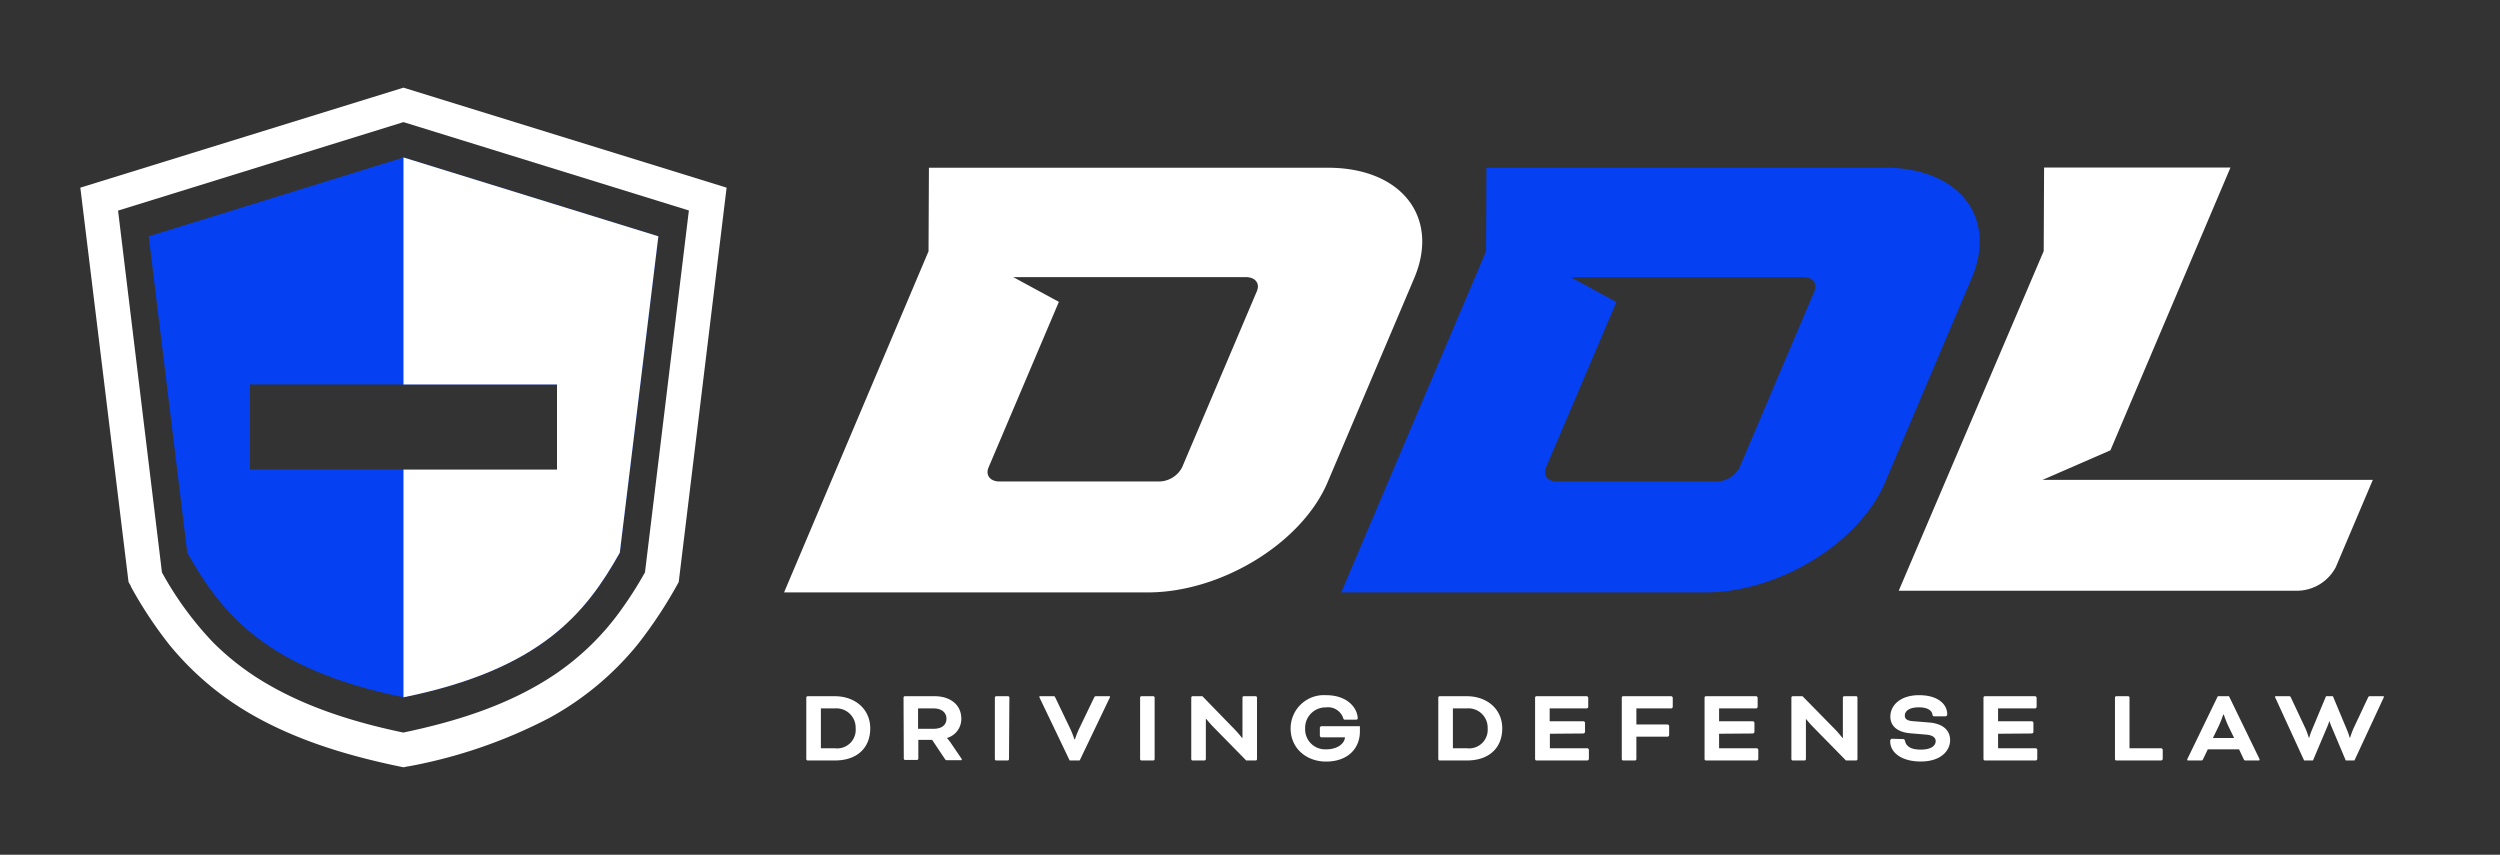
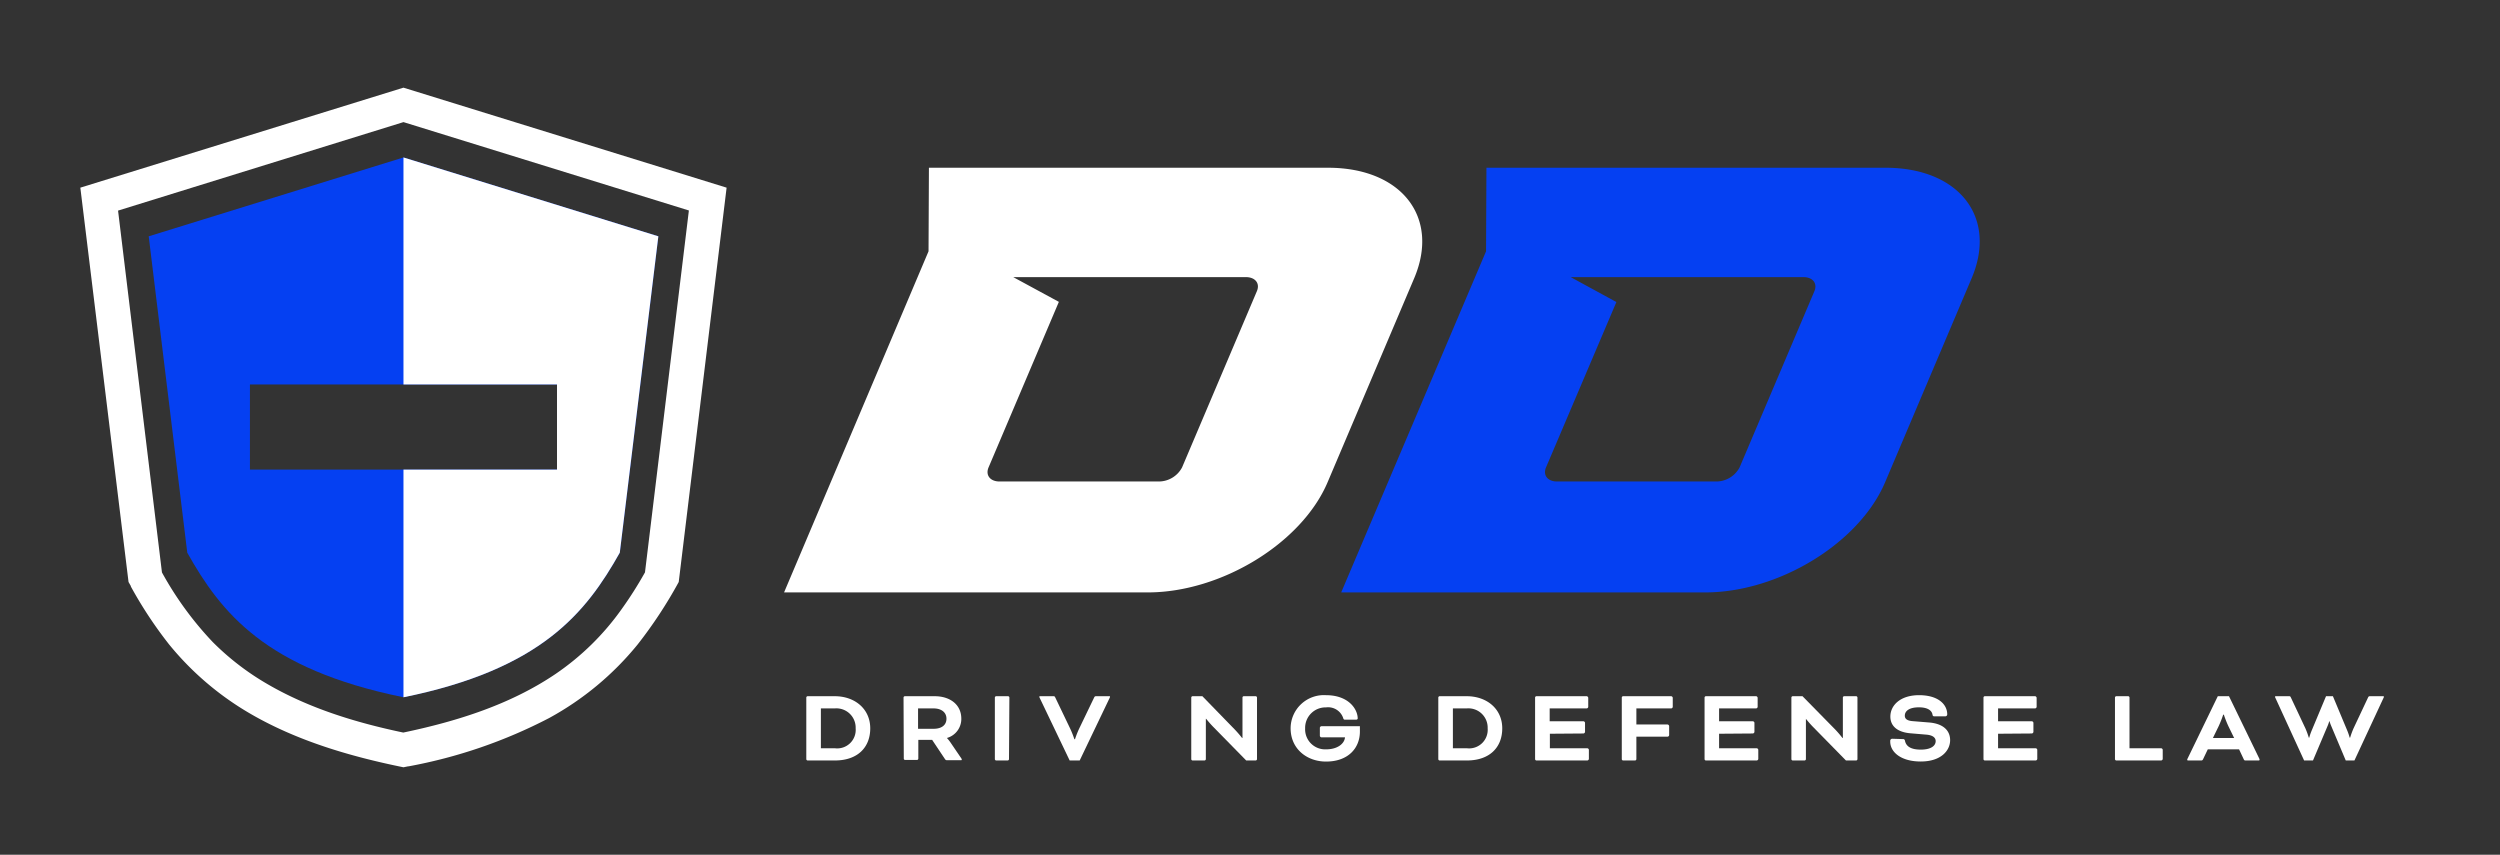
<svg xmlns="http://www.w3.org/2000/svg" id="Layer_1" data-name="Layer 1" viewBox="0 0 389 133">
  <rect x="0" y="0" width="389" height="133" fill="#333333" stroke="none" />
  <path d="M220.05,43.29,206.59,75c-4,9.49-16.56,17.18-28,17.18H122L144.48,39.1l.06-13h62.11C218.08,26.11,224.07,33.8,220.05,43.29Zm-26.19-.17h-36.2l7.1,3.85L153.82,72.73c-.51,1.21.25,2.19,1.71,2.19h24.83a4.11,4.11,0,0,0,3.57-2.19l11.64-27.42C196.09,44.1,195.32,43.12,193.86,43.12Z" fill="#fff" />
  <path d="M306.79,43.29,293.34,75c-4,9.49-16.56,17.18-28,17.18H208.69L231.23,39.1l.06-13H293.4C304.82,26.11,310.82,33.8,306.79,43.29Zm-26.18-.17H244.4L251.51,47,240.56,72.73c-.51,1.21.26,2.19,1.71,2.19h24.84a4.13,4.13,0,0,0,3.57-2.19l11.64-27.42C282.83,44.1,282.07,43.12,280.61,43.12Z" fill="#0540f2" />
-   <path d="M369.21,74.67l-5.77,13.6a6.88,6.88,0,0,1-6,3.65h-62L318,39.07l.06-13h29l-18.68,44-10.57,4.6Z" fill="#fff" />
  <path d="M125.66,118.33a.22.22,0,0,1-.2-.2v-9.6a.22.22,0,0,1,.2-.2h4.22c3.16,0,5.53,2,5.53,5s-2,5-5.5,5Zm2.07-8.1v6.2h2.18a2.88,2.88,0,0,0,3.23-3.1,3,3,0,0,0-3.26-3.1Z" fill="#fff" />
  <path d="M140.59,108.53a.22.22,0,0,1,.2-.2h4.63c2.43,0,4.16,1.32,4.16,3.5a3.07,3.07,0,0,1-2.24,3v0a6.42,6.42,0,0,1,.53.66l1.68,2.47a.43.43,0,0,1,.1.21c0,.07,0,.12-.13.12H147.3a.36.36,0,0,1-.26-.17l-2-3h-2.15v2.93a.22.22,0,0,1-.2.2h-1.86a.22.22,0,0,1-.2-.2Zm2.26,1.7v3.17h2.42c1.25,0,2-.58,2-1.57s-.8-1.6-2-1.6Z" fill="#fff" />
  <path d="M157,118.13a.22.22,0,0,1-.2.2H155a.22.22,0,0,1-.2-.2v-9.6a.22.22,0,0,1,.2-.2h1.86a.22.22,0,0,1,.2.2Z" fill="#fff" />
  <path d="M166.52,113.37a14.26,14.26,0,0,1,.65,1.65h.1a14.26,14.26,0,0,1,.65-1.65l2.32-4.82c.1-.2.15-.22.35-.22h2c.1,0,.13,0,.13.1a.84.84,0,0,1-.1.25L168,118.33h-1.56l-4.62-9.65a.84.84,0,0,1-.1-.25c0-.05,0-.1.14-.1h2c.2,0,.25,0,.35.22Z" fill="#fff" />
-   <path d="M179.66,118.13a.22.22,0,0,1-.2.2H177.6a.22.22,0,0,1-.2-.2v-9.6a.22.22,0,0,1,.2-.2h1.86a.22.22,0,0,1,.2.2Z" fill="#fff" />
  <path d="M193.91,118.33l-5.1-5.2c-.53-.53-1.13-1.28-1.13-1.28h-.05v6.28a.22.22,0,0,1-.2.2h-1.87a.22.22,0,0,1-.2-.2v-9.6a.22.22,0,0,1,.2-.2h1.53l5,5.14a17.17,17.17,0,0,1,1.17,1.35h.07v-6.29a.21.21,0,0,1,.19-.2h1.87a.22.22,0,0,1,.2.2v9.6a.22.22,0,0,1-.2.2Z" fill="#fff" />
  <path d="M211.6,113.83c0,2.57-1.82,4.67-5.27,4.67-3,0-5.51-2-5.51-5.17a5.18,5.18,0,0,1,5.51-5.16c3.45,0,4.9,2.11,4.93,3.6,0,.1-.06.21-.26.21h-1.72a.23.23,0,0,1-.25-.16,2.48,2.48,0,0,0-2.7-1.75,3.18,3.18,0,0,0-3.25,3.26,3.12,3.12,0,0,0,3.25,3.27c1.8,0,2.88-.9,2.95-1.87H205.6a.28.28,0,0,1-.23-.23v-1.27a.28.28,0,0,1,.23-.23h6Z" fill="#fff" />
  <path d="M224,118.33a.22.22,0,0,1-.2-.2v-9.6a.22.22,0,0,1,.2-.2h4.21c3.17,0,5.54,2,5.54,5s-2,5-5.5,5Zm2.07-8.1v6.2h2.18a2.89,2.89,0,0,0,3.23-3.1,3,3,0,0,0-3.27-3.1Z" fill="#fff" />
  <path d="M241.16,114.17v2.26H247a.28.28,0,0,1,.23.24v1.43a.28.28,0,0,1-.23.23h-7.94a.22.22,0,0,1-.2-.2v-9.6a.22.22,0,0,1,.2-.2h7.84a.29.29,0,0,1,.23.24V110a.28.28,0,0,1-.23.23h-5.77v2h5.27a.28.28,0,0,1,.23.23v1.43a.29.29,0,0,1-.23.24Z" fill="#fff" />
  <path d="M252.55,118.33a.22.22,0,0,1-.2-.2v-9.6a.22.22,0,0,1,.2-.2h7.5a.29.29,0,0,1,.23.24V110a.28.28,0,0,1-.23.23h-5.43v2.5h4.86a.3.3,0,0,1,.24.24v1.43a.29.29,0,0,1-.24.23h-4.86v3.5a.22.22,0,0,1-.2.2Z" fill="#fff" />
  <path d="M267.49,114.17v2.26h5.87a.28.28,0,0,1,.23.24v1.43a.28.28,0,0,1-.23.23h-7.93a.22.22,0,0,1-.2-.2v-9.6a.22.22,0,0,1,.2-.2h7.83a.29.29,0,0,1,.23.24V110a.28.28,0,0,1-.23.23h-5.77v2h5.27a.28.28,0,0,1,.23.23v1.43a.29.29,0,0,1-.23.24Z" fill="#fff" />
  <path d="M287.23,118.33l-5.1-5.2c-.53-.53-1.13-1.28-1.13-1.28H281v6.28a.22.22,0,0,1-.2.2h-1.86a.22.22,0,0,1-.2-.2v-9.6a.22.22,0,0,1,.2-.2h1.53l5.05,5.14a16.08,16.08,0,0,1,1.16,1.35h.07v-6.29a.22.22,0,0,1,.2-.2h1.87a.22.22,0,0,1,.2.2v9.6a.22.22,0,0,1-.2.2Z" fill="#fff" />
  <path d="M296.08,115a.29.29,0,0,1,.33.25c.17.86.88,1.39,2.47,1.39s2.31-.6,2.31-1.32c0-.46-.33-.88-1.33-1l-2.6-.22c-2-.17-3.12-1.1-3.12-2.6,0-1.73,1.52-3.33,4.47-3.33s4.38,1.41,4.38,3a.3.3,0,0,1-.32.29H301a.26.26,0,0,1-.3-.25c-.09-.59-.66-1.15-2.13-1.15s-2.18.56-2.18,1.3c0,.45.3.78,1.22.85l2.58.21c2.33.2,3.25,1.37,3.25,2.75,0,1.57-1.35,3.32-4.58,3.32-3.05,0-4.74-1.45-4.74-3.1v-.14a.31.31,0,0,1,.32-.3Z" fill="#fff" />
  <path d="M310.9,114.17v2.26h5.87a.28.28,0,0,1,.23.24v1.43a.28.28,0,0,1-.23.23h-7.94a.22.22,0,0,1-.2-.2v-9.6a.22.22,0,0,1,.2-.2h7.84a.29.29,0,0,1,.23.24V110a.28.28,0,0,1-.23.23H310.9v2h5.27a.28.28,0,0,1,.23.23v1.43a.29.29,0,0,1-.23.24Z" fill="#fff" />
  <path d="M331.35,116.43h4.94a.28.28,0,0,1,.23.24v1.43a.28.28,0,0,1-.23.23h-7a.22.22,0,0,1-.2-.2v-9.6a.22.22,0,0,1,.2-.2h1.86a.22.22,0,0,1,.2.2Z" fill="#fff" />
  <path d="M348.4,116.6h-4.87l-.72,1.51c-.1.2-.15.22-.35.22h-2a.12.12,0,0,1-.13-.12.48.48,0,0,1,.07-.2l4.69-9.68h1.74l4.7,9.68a.63.63,0,0,1,.06.2.12.12,0,0,1-.13.12h-2c-.2,0-.25,0-.35-.22Zm-4.07-1.77h3.3l-.9-1.85a16.76,16.76,0,0,1-.7-1.78h-.1a16.76,16.76,0,0,1-.7,1.78Z" fill="#fff" />
  <path d="M366.35,118.33H365l-2.3-5.46c-.12-.29-.25-.7-.25-.7h0s-.12.41-.24.7l-2.31,5.46h-1.38l-4.45-9.7a.44.44,0,0,1-.07-.2c0-.05,0-.1.13-.1h2c.2,0,.24,0,.34.22l2.25,4.78a13,13,0,0,1,.53,1.45h.07a8.12,8.12,0,0,1,.4-1.16l2.21-5.29h1.07l2.21,5.29a9.15,9.15,0,0,1,.4,1.16h.07a13,13,0,0,1,.53-1.45l2.25-4.78c.1-.2.14-.22.34-.22h2c.1,0,.13,0,.13.1a.44.44,0,0,1-.07.2Z" fill="#fff" />
  <path d="M62.78,13.64,12.5,29.2,20,90.56l.36.63,0,.07a65.32,65.32,0,0,0,5.94,9A46.14,46.14,0,0,0,38.86,111c7.28,4.25,15.56,6.69,23.92,8.39l.73-.15.08,0a77.87,77.87,0,0,0,21.85-7.51A46.35,46.35,0,0,0,99.2,100.3a70,70,0,0,0,6.41-9.74l7.45-61.36h0Zm37.58,75.42c-1.12,2-2.3,3.86-3.61,5.69a40.6,40.6,0,0,1-10.28,10.1c-7.07,4.79-15.34,7.38-23.69,9.13h-.06c-7.38-1.55-14.66-3.78-21.13-7.55a40.93,40.93,0,0,1-8.49-6.53,52.21,52.21,0,0,1-7.9-10.83L18.37,32.77,62.78,19l44.41,13.75Z" fill="#fff" fill-rule="evenodd" />
  <path d="M62.78,24.5,23.14,36.77l6,49.23c5.24,9.31,12.14,18.1,33.53,22.47l.13,0C84.27,104.13,91.19,95.32,96.44,86l6-49.23ZM86.67,73.07H38.89V59.82H86.67Z" fill="#0540f2" fill-rule="evenodd" />
  <path d="M62.78,24.5V59.82H86.67V73.07H62.78V108.5C84.27,104.13,91.19,95.32,96.44,86l6-49.23Z" fill="#fff" fill-rule="evenodd" />
</svg>